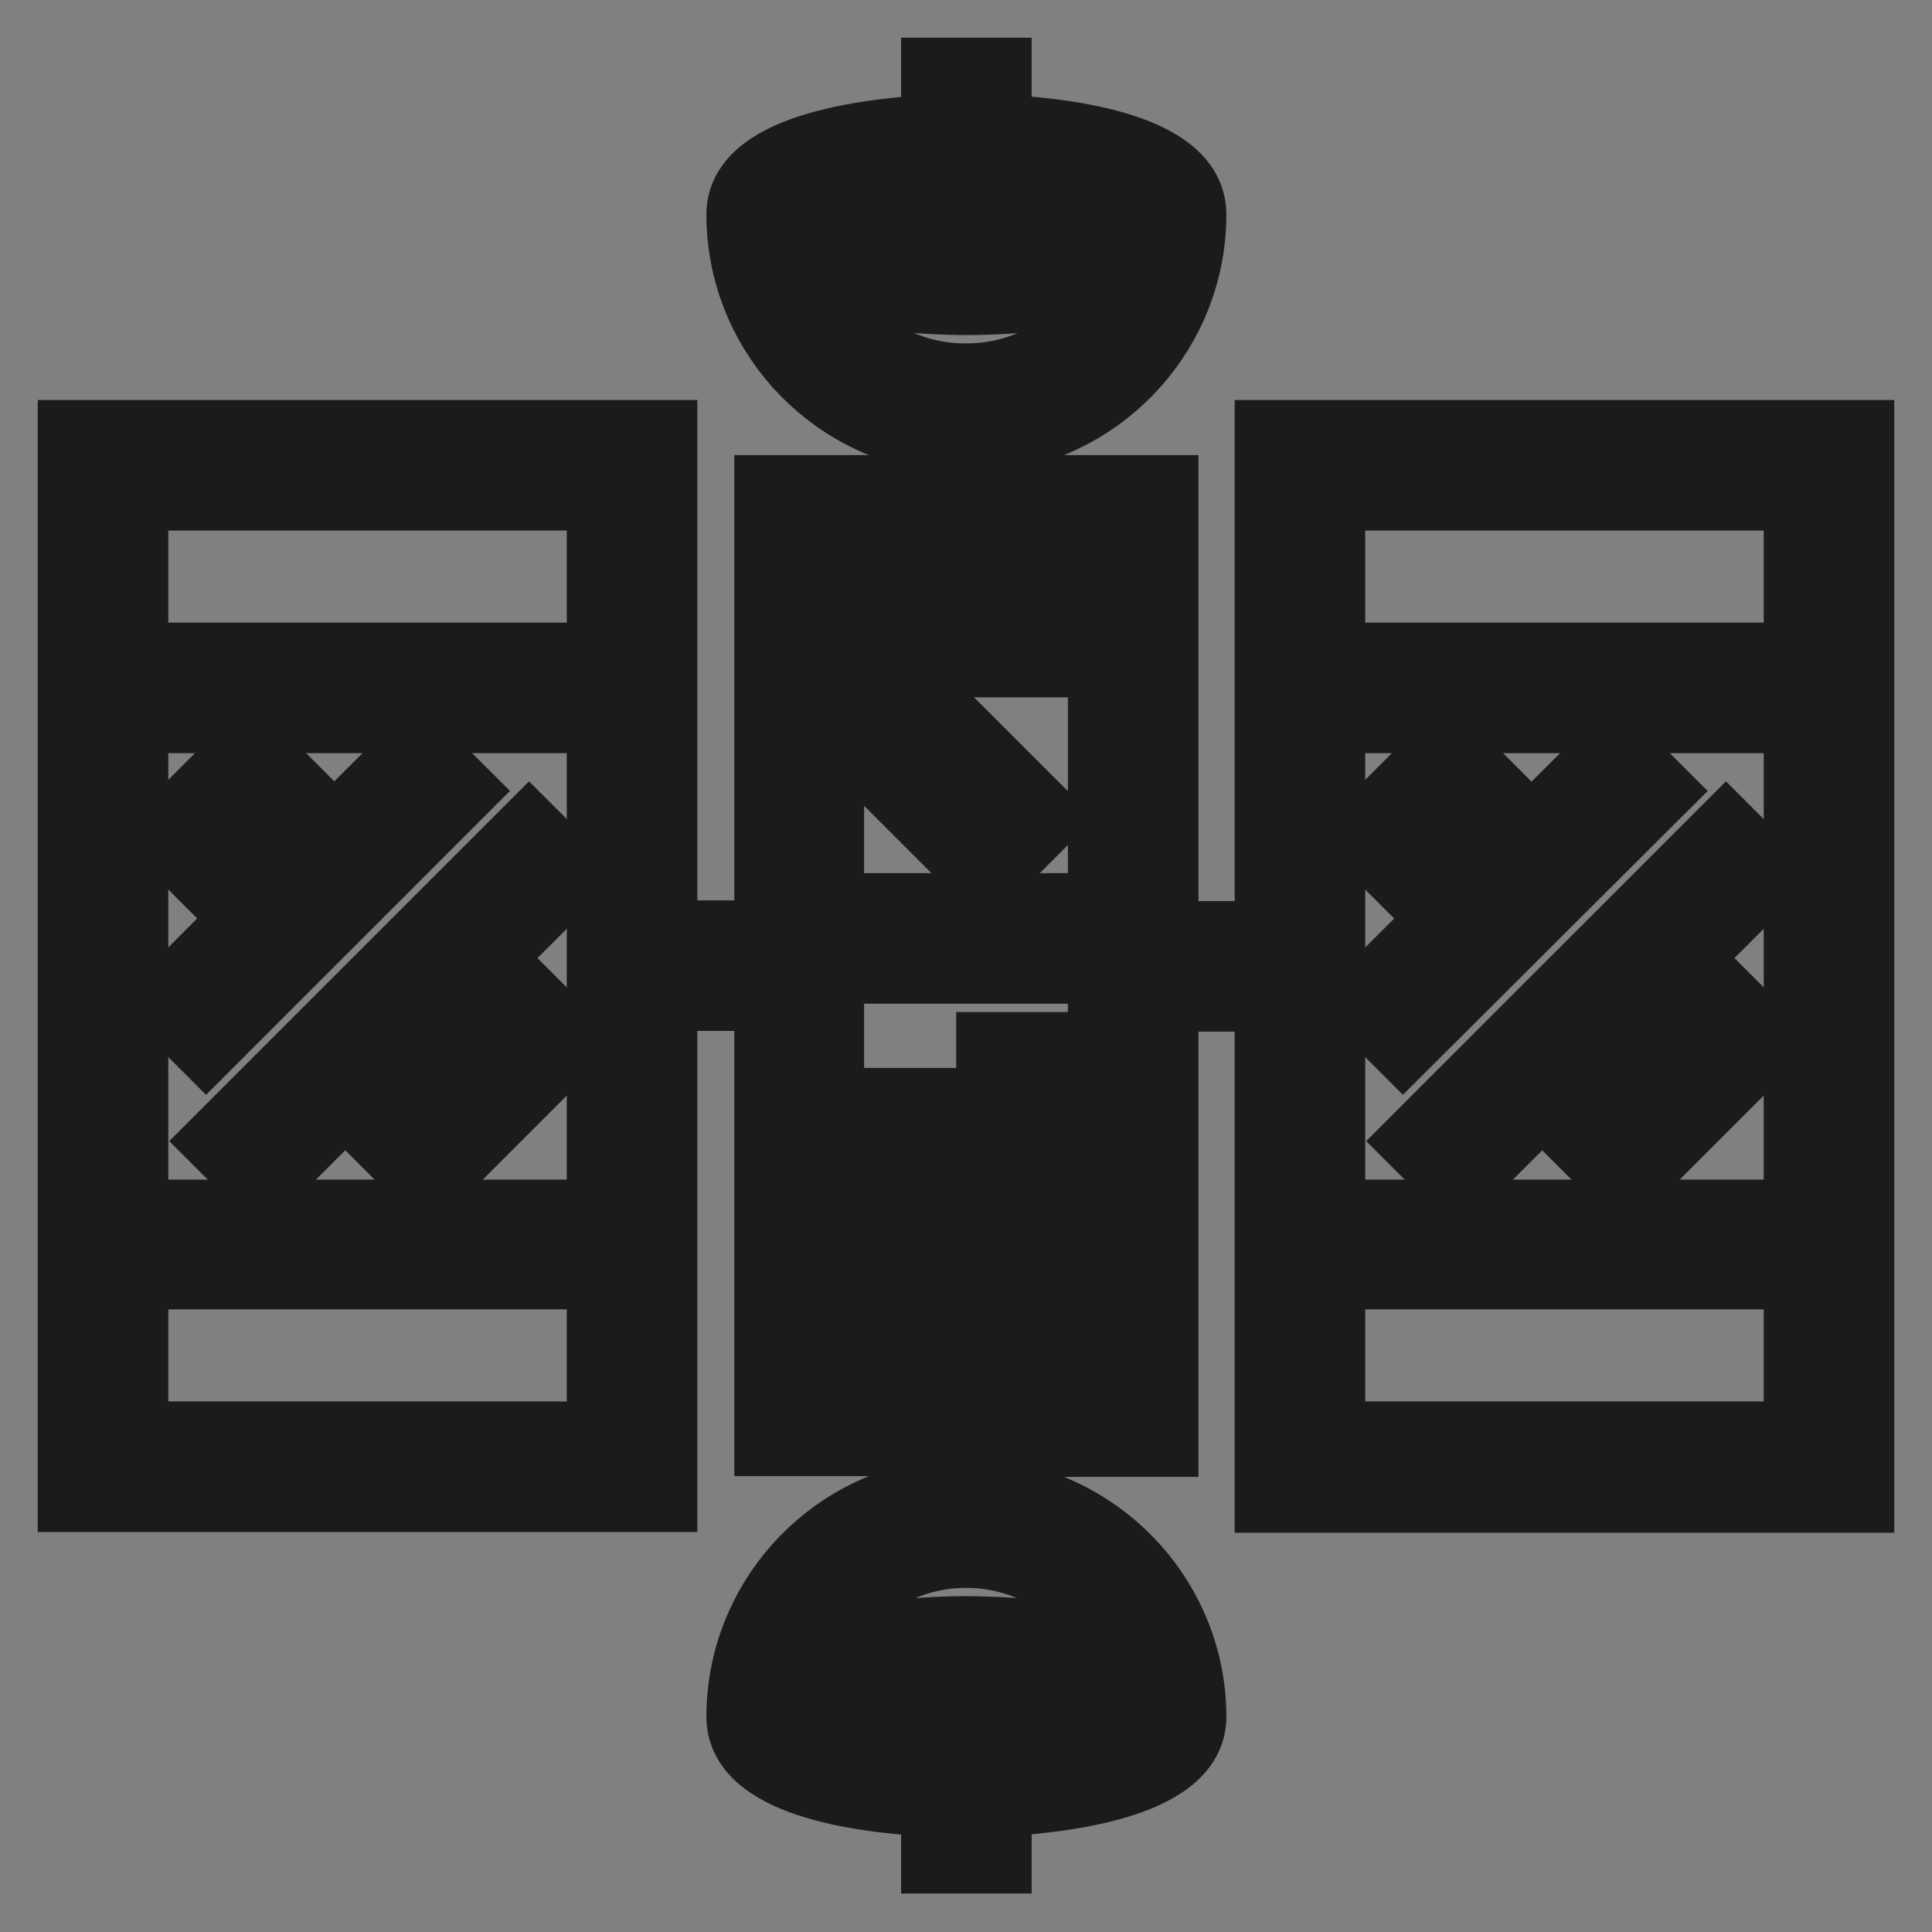
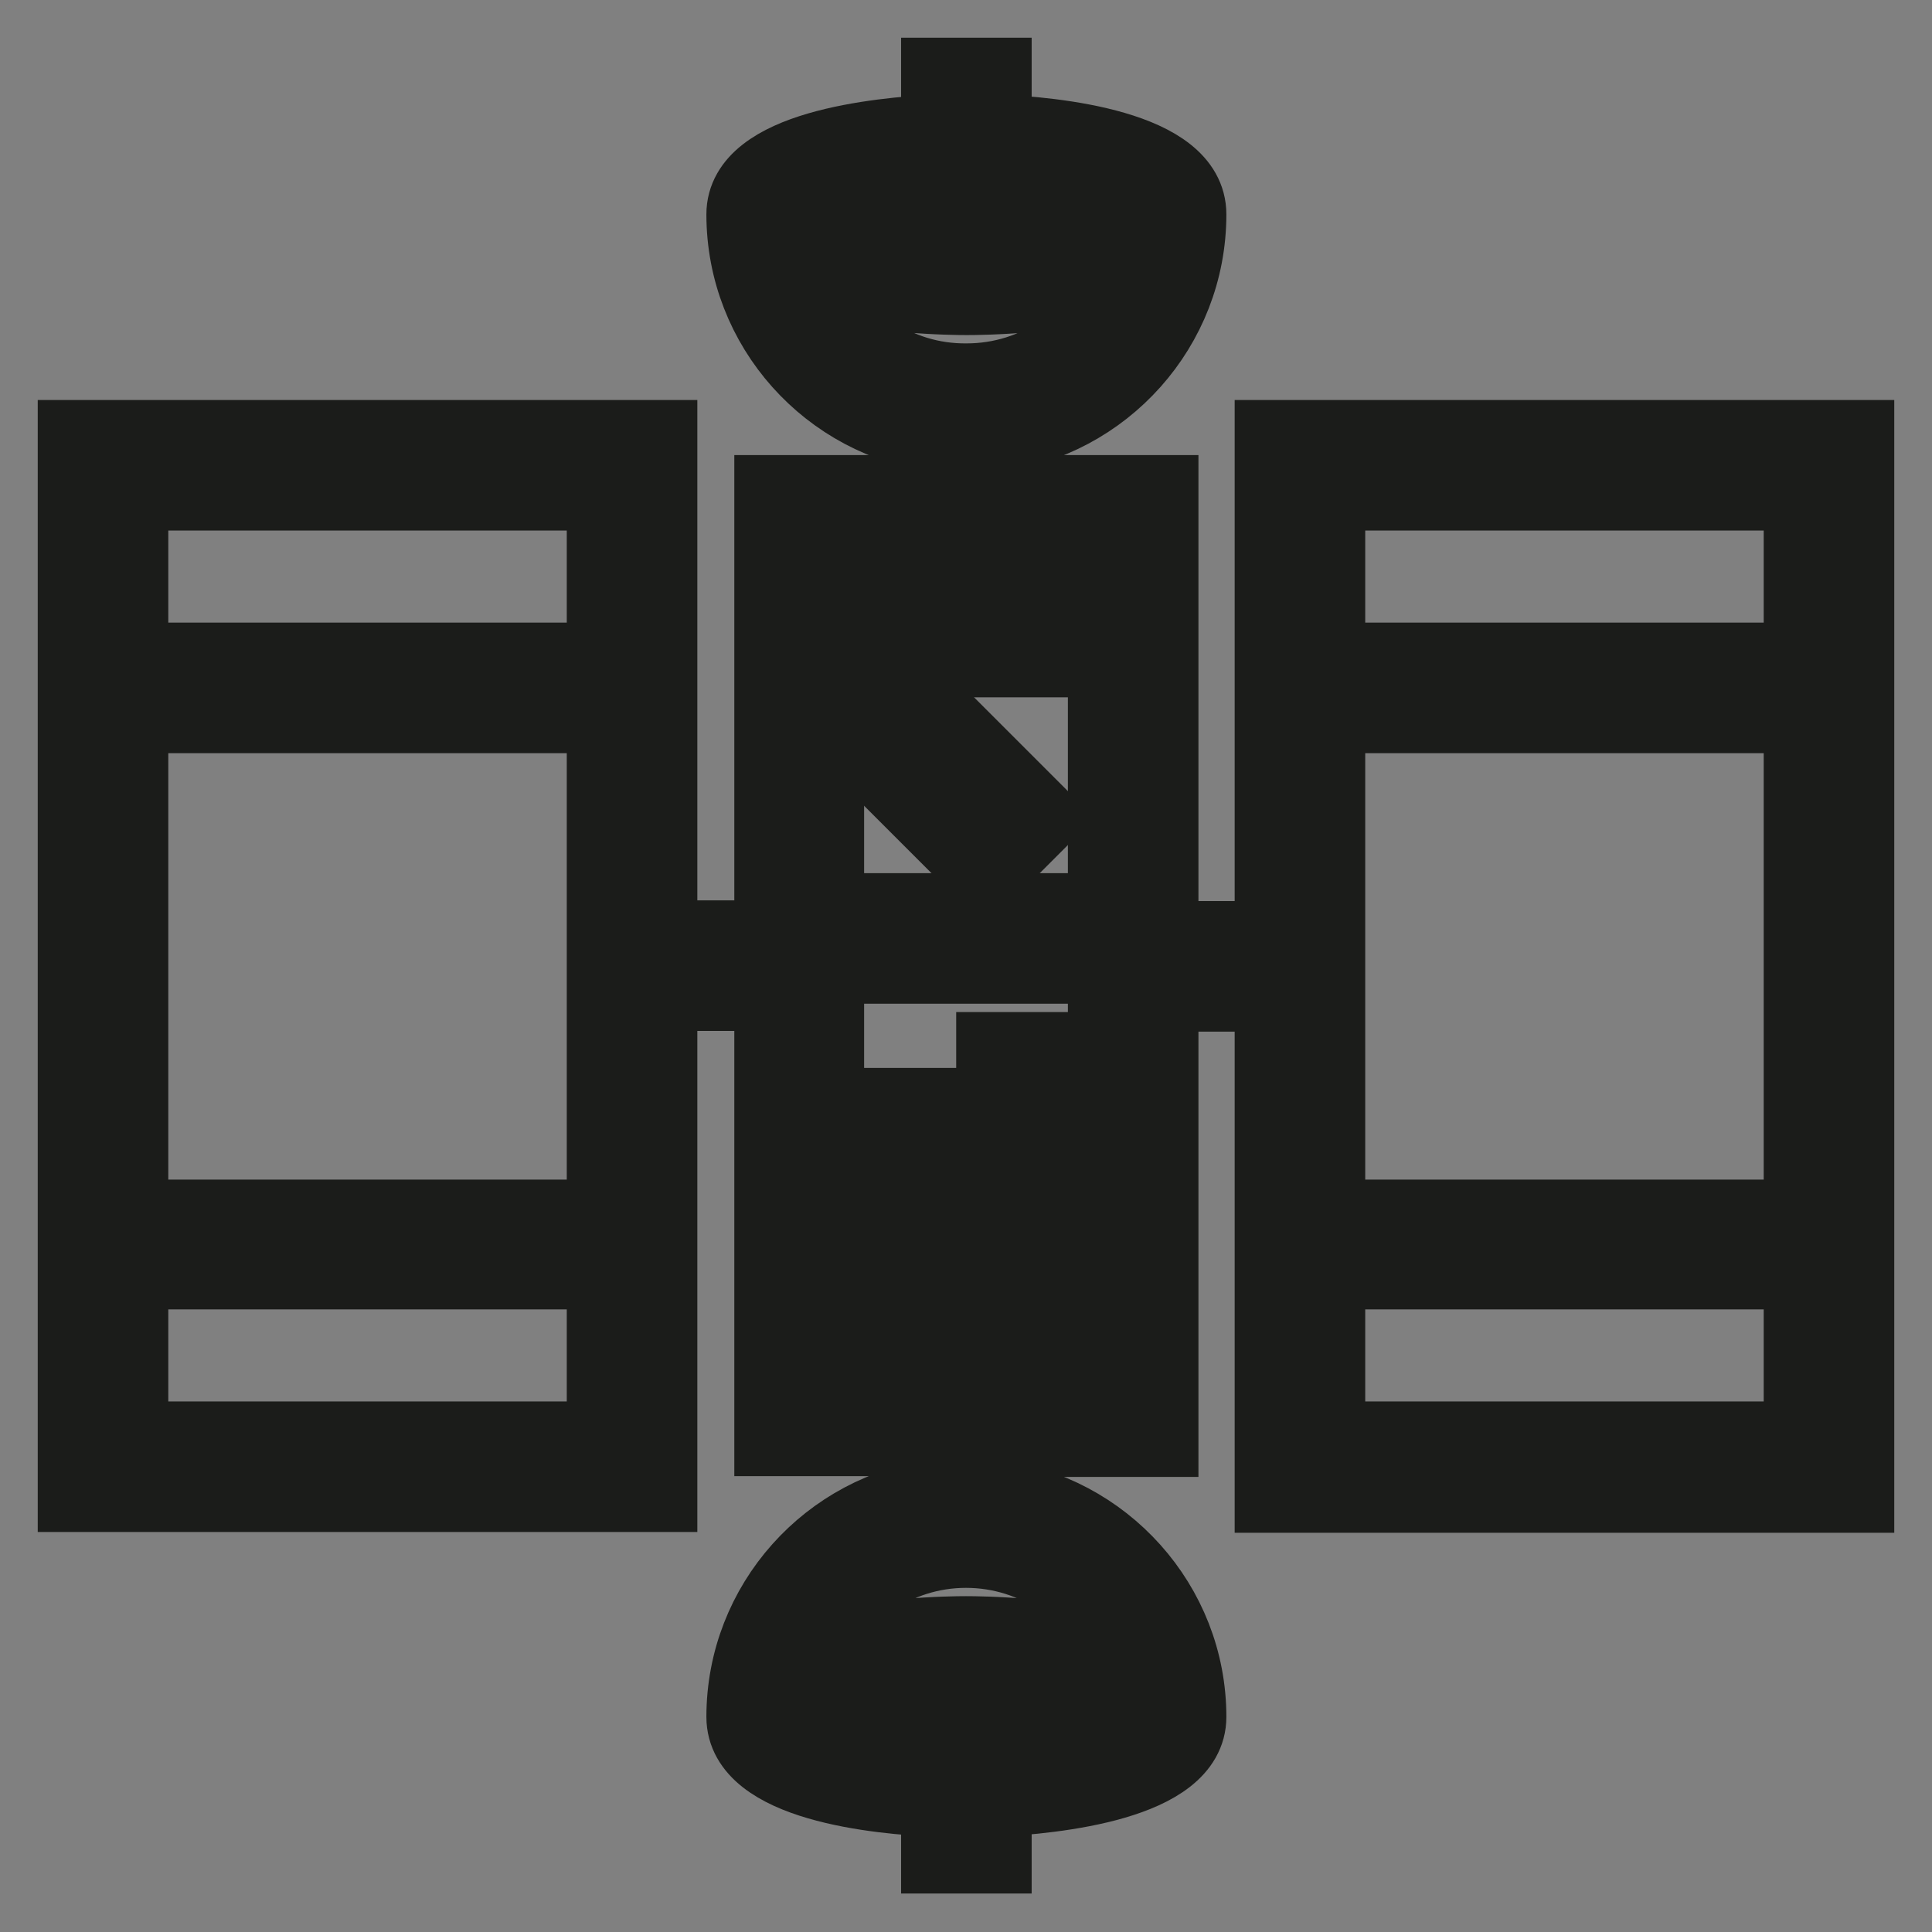
<svg xmlns="http://www.w3.org/2000/svg" version="1.1" x="0px" y="0px" viewBox="0 0 256 256" enable-background="new 0 0 256 256" xml:space="preserve">
  <rect x="0" y="0" width="256" height="256" fill="#808080" stroke="none" />
  <g>
    <path stroke-width="10" fill-opacity="0" stroke="#2366a1" d="M153.8,28.4c0,14.3-11.6,25.8-25.8,25.8c-14.3,0-25.8-11.6-25.8-25.8" />
-     <path stroke-width="10" fill-opacity="0" stroke="#719cc1" d="M153.8,28.4c0,4.1-11.6,7.4-25.8,7.4c-14.3,0-25.8-3.3-25.8-7.4S113.7,21,128,21 C142.3,21,153.8,24.3,153.8,28.4z" />
-     <path stroke-width="10" fill-opacity="0" stroke="#2366a1" d="M153.8,227.6c0-14.3-11.6-25.8-25.8-25.8c-14.3,0-25.8,11.6-25.8,25.8" />
    <path stroke-width="10" fill-opacity="0" stroke="#719cc1" d="M153.8,227.6c0,4.1-11.6,7.4-25.8,7.4c-14.3,0-25.8-3.3-25.8-7.4s11.6-7.4,25.8-7.4 C142.3,220.2,153.8,223.5,153.8,227.6z" />
    <path stroke-width="10" fill-opacity="0" stroke="#e5a83c" d="M172.3,61.6h70.1v132.8h-70.1V61.6z" />
    <path stroke-width="10" fill-opacity="0" stroke="#ffffff" d="M172.3,91.1h70.1v73.8h-70.1V91.1z" />
    <path stroke-width="10" fill-opacity="0" stroke="#e5a83c" d="M13.7,61.6h70.1v132.8H13.7V61.6z" />
    <path stroke-width="10" fill-opacity="0" stroke="#ffffff" d="M13.7,91.1h70.1v73.8H13.7V91.1z M105.9,83.7h44.3v40.6h-44.3V83.7z" />
    <path stroke-width="10" fill-opacity="0" stroke="#e8b65e" d="M105.9,69h44.3v14.7h-44.3V69z M105.9,124.3h44.3V187h-44.3V124.3z" />
    <path stroke-width="10" fill-opacity="0" stroke="#2366a1" d="M105.9,150.1h14.7v22.1h-14.7V150.1z" />
    <path stroke-width="10" fill-opacity="0" stroke="#1b1c1a" d="M131.7,139.1h7.3v7.4h-7.3V139.1z M131.7,153.8h7.3v7.4h-7.3V153.8z M131.7,168.6h7.3v7.4h-7.3V168.6z  M119.5,104.7l-5.2-5.2l7.4-7.4l5.2,5.2L119.5,104.7z M130.6,115.8l-5.2-5.2l7.4-7.4l5.2,5.2L130.6,115.8L130.6,115.8z" />
    <path stroke-width="10" fill-opacity="0" stroke="#1b1c1a" d="M131.7,198.4v-7.7h22.1V65.3h-22.1v-7.7c14.5-1.8,25.8-14.2,25.8-29.2c0-8.8-17.7-10.6-25.8-10.9V10h-7.3 v7.5c-8.1,0.4-25.8,2.2-25.8,10.9c0,15,11.3,27.4,25.8,29.2v7.7h-22.1v125.3h22.1v7.7c-14.5,1.8-25.8,14.2-25.8,29.2 c0,8.8,17.7,10.6,25.8,10.9v7.5h7.3v-7.5c8.1-0.4,25.8-2.2,25.8-10.9C157.5,212.6,146.2,200.2,131.7,198.4z M149.6,28.4 c-2.2,1.4-8.3,3.3-17.9,3.7v-7.3C141.2,25.1,147.4,27,149.6,28.4z M124.3,24.8v7.3c-9.6-0.4-15.8-2.3-17.9-3.7 C108.6,27,114.8,25.1,124.3,24.8z M107.5,36.7c8,2.6,18.7,2.7,20.6,2.7c1.9,0,12.6-0.1,20.6-2.7c-3.3,8.1-11.3,13.8-20.6,13.8 C118.7,50.6,110.8,44.9,107.5,36.7z M146.5,120.7h-37V87.4h37V120.7z M146.5,72.6v7.4h-37v-7.4H146.5z M109.5,153.8h7.4v14.8h-7.4 V153.8z M109.5,175.9h14.7v-29.4h-14.7V128h37v55.4h-37V175.9z M128,205.4c9.3,0,17.3,5.7,20.6,13.8c-8-2.6-18.7-2.7-20.6-2.7 c-1.9,0-12.6,0.1-20.6,2.7C110.8,211.1,118.7,205.4,128,205.4z M106.4,227.6c2.2-1.4,8.3-3.3,17.9-3.7v7.3 C114.8,230.8,108.6,229,106.4,227.6z M131.7,231.2v-7.3c9.6,0.4,15.8,2.3,17.9,3.7C147.4,229,141.2,230.8,131.7,231.2z M168.6,58 v66.4h-7.4v7.3h7.4v66.4H246V58H168.6z M238.7,65.3v22.2h-62.8V65.3H238.7z M238.7,94.8v66.5h-62.8V94.8H238.7z M175.9,190.7v-22.2 h62.8v22.2H175.9z M87.4,58H10V198h77.4v-66.4h7.4v-7.3h-7.4V58z M80.1,65.3v22.2H17.3V65.3H80.1z M80.1,94.8v66.5H17.3V94.8H80.1z  M17.3,190.7v-22.2h62.8v22.2H17.3z" />
-     <path stroke-width="10" fill-opacity="0" stroke="#1b1c1a" d="M27.3,115.8l-5.2-5.2l11.1-11.1l5.2,5.2L27.3,115.8z M27.3,138l-5.2-5.2l33.2-33.2l5.2,5.2L27.3,138z  M34.7,156.4l-5.2-5.2l40.6-40.6l5.2,5.2L34.7,156.4z M56.8,156.4l-5.2-5.2l18.4-18.4l5.2,5.2L56.8,156.4z M185.9,115.8l-5.2-5.2 l11.1-11.1l5.2,5.2L185.9,115.8z M185.9,138l-5.2-5.2L214,99.6l5.2,5.2L185.9,138z M193.3,156.4l-5.2-5.2l40.6-40.6l5.2,5.2 L193.3,156.4L193.3,156.4z M215.4,156.4l-5.2-5.2l18.4-18.4l5.2,5.2L215.4,156.4z" />
  </g>
</svg>